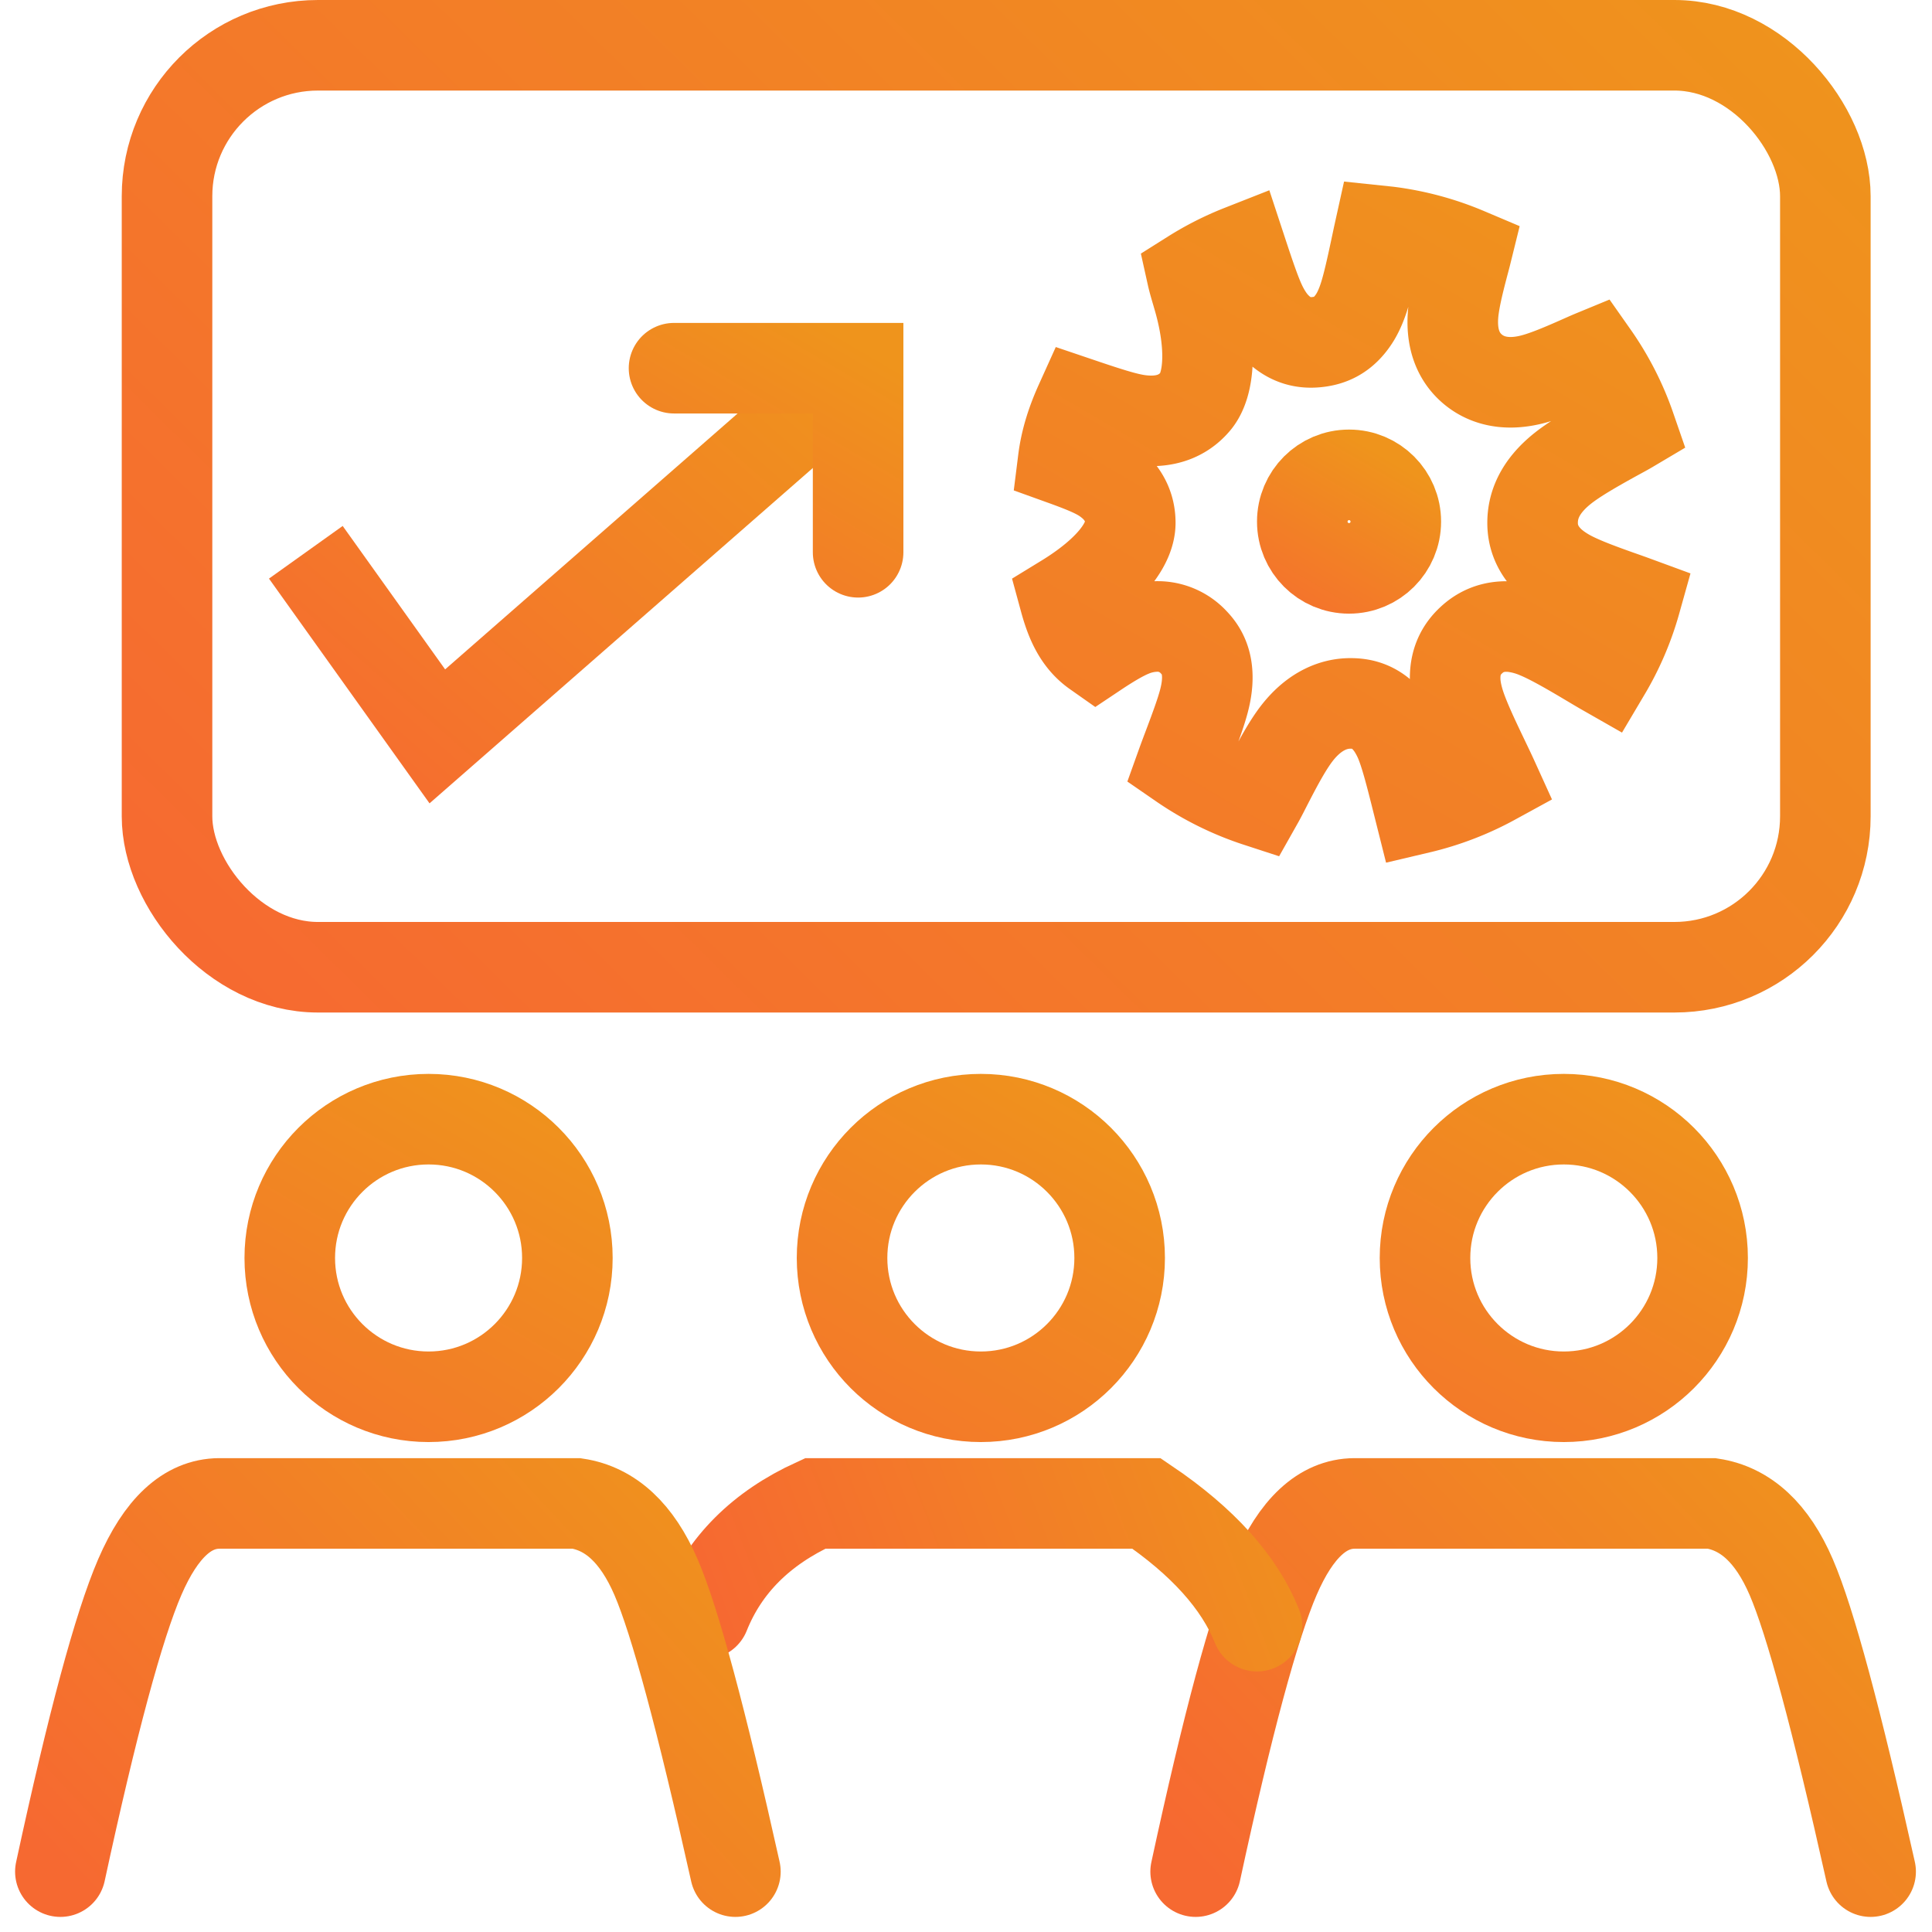
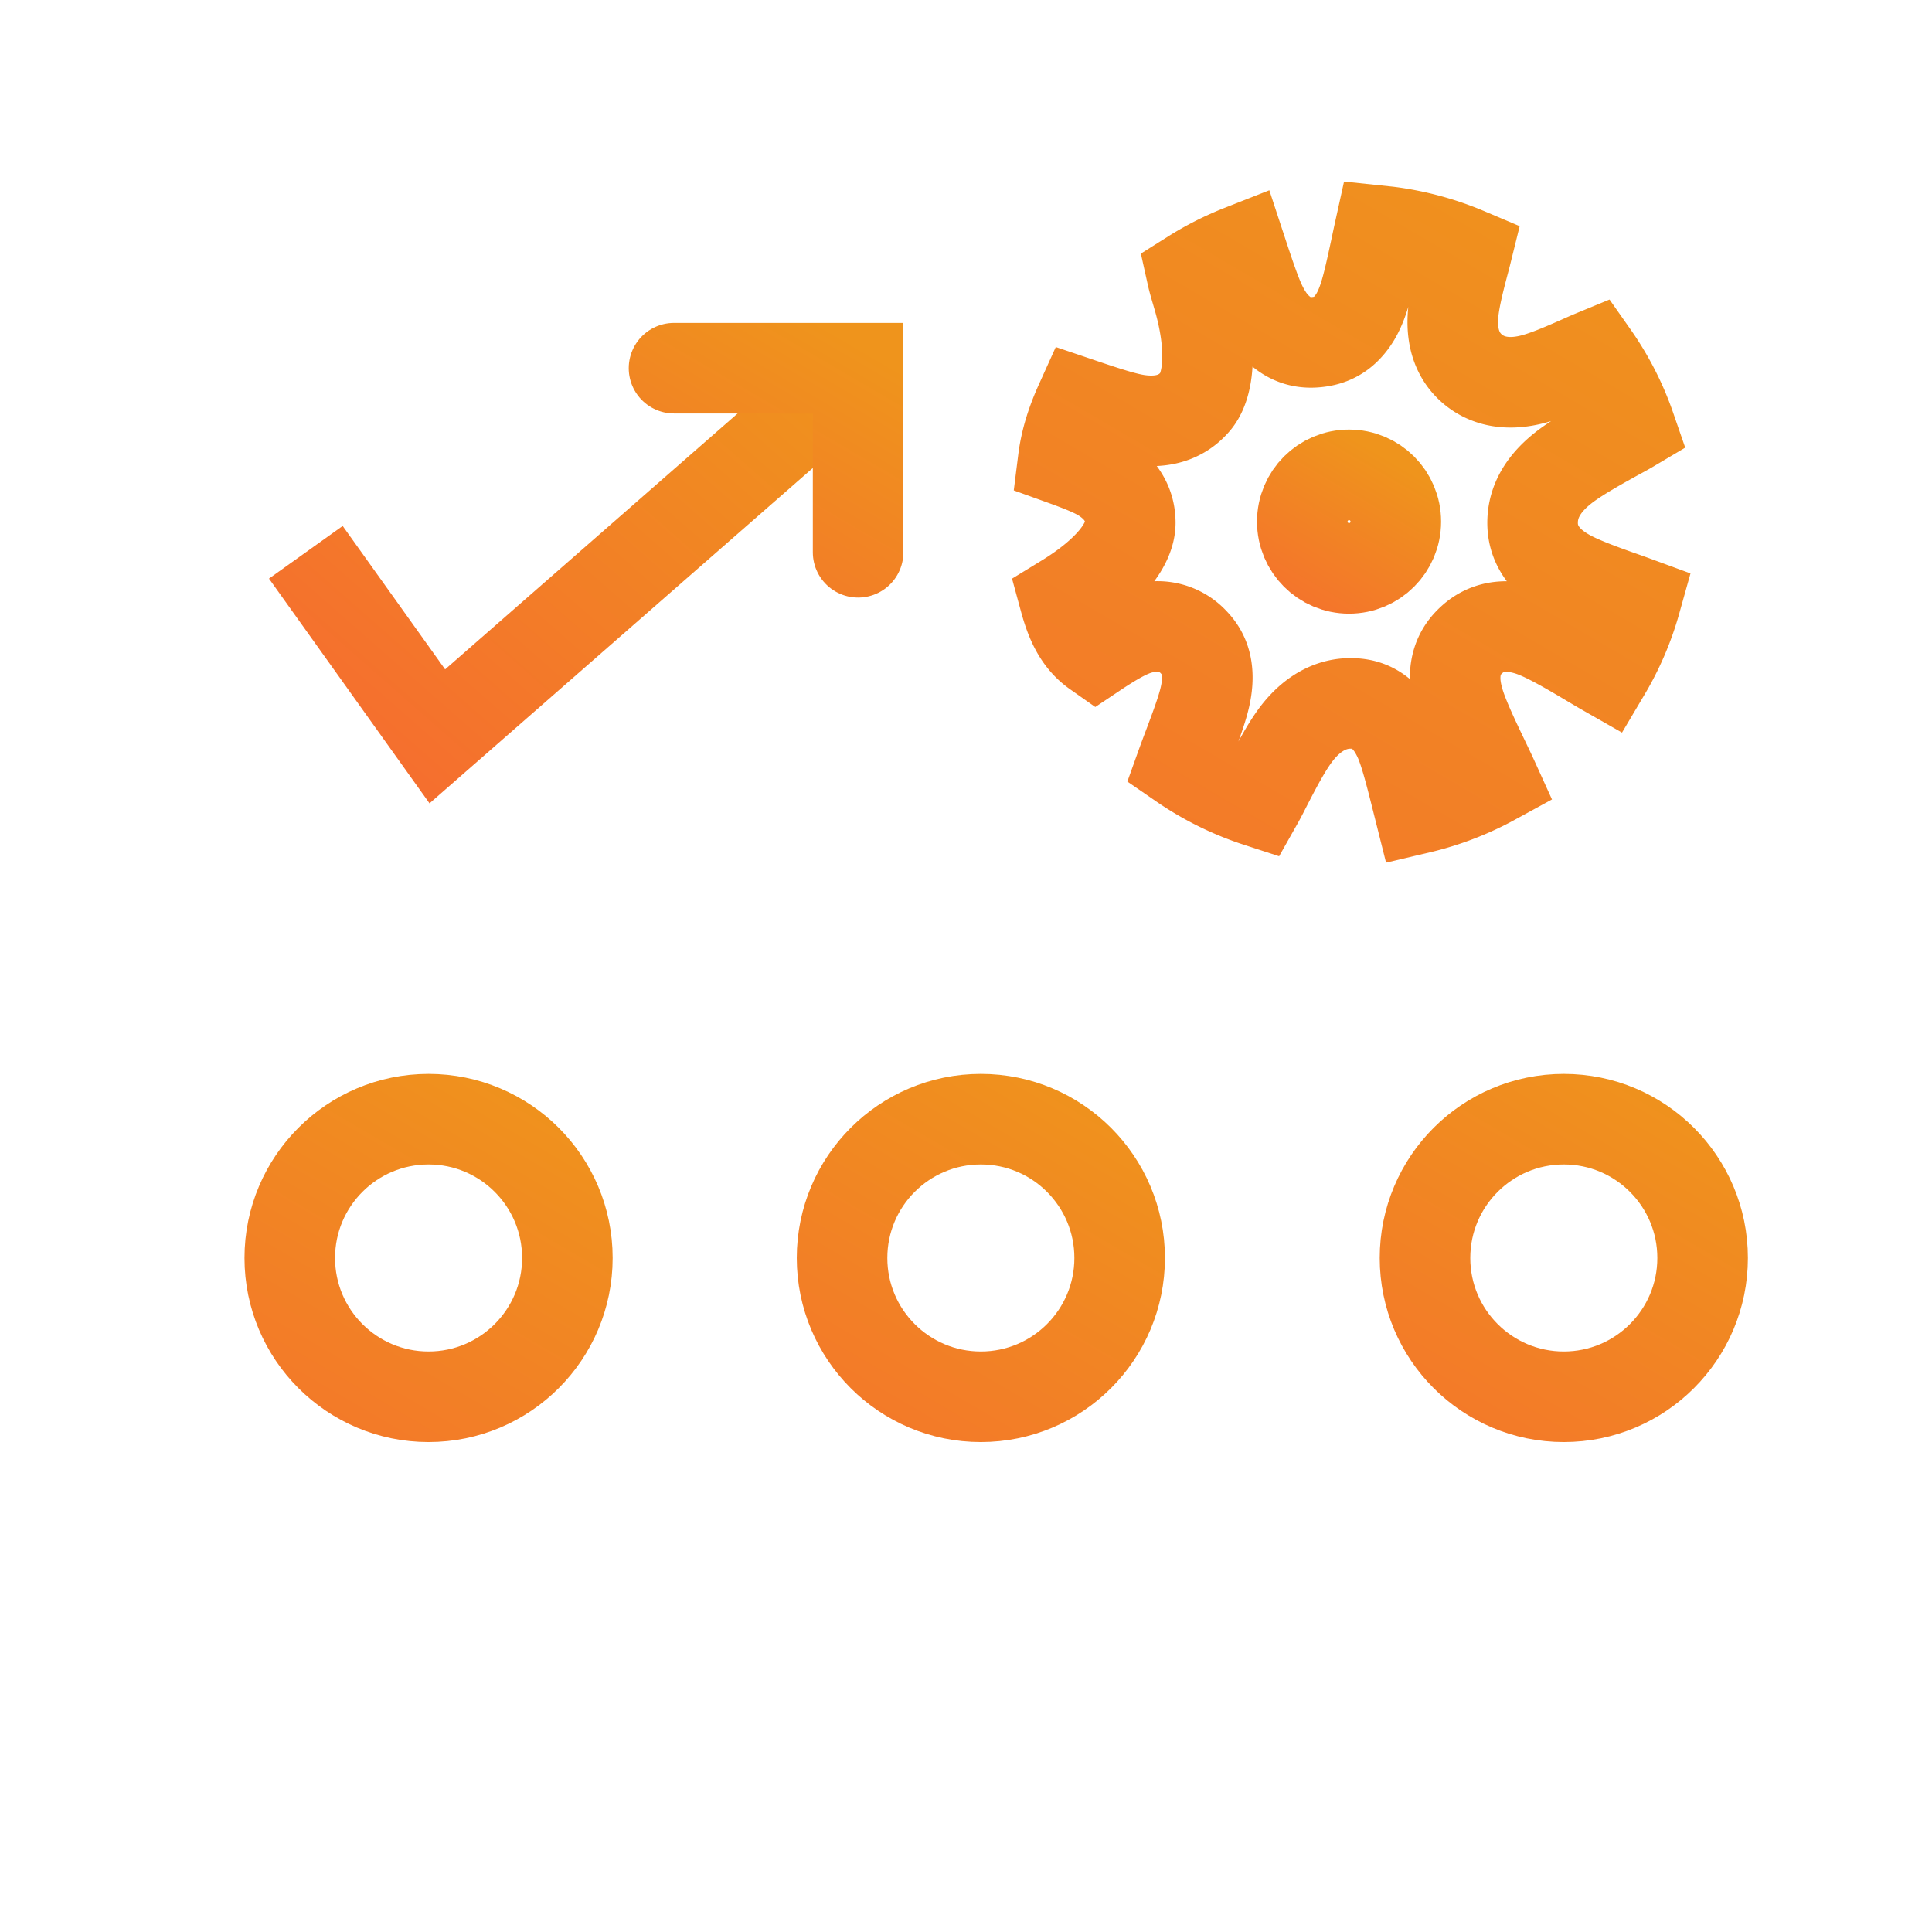
<svg xmlns="http://www.w3.org/2000/svg" width="64" height="64">
  <defs>
    <linearGradient x1="122.535%" y1="33.241%" x2="0%" y2="103.466%" id="a">
      <stop stop-color="#EF941C" offset="0%" />
      <stop stop-color="#F66931" offset="100%" />
    </linearGradient>
    <linearGradient x1="122.535%" y1="0%" x2="0%" y2="209.513%" id="b">
      <stop stop-color="#EF941C" offset="0%" />
      <stop stop-color="#F66931" offset="100%" />
    </linearGradient>
    <linearGradient x1="122.535%" y1="35.124%" x2="0%" y2="97.458%" id="c">
      <stop stop-color="#EF941C" offset="0%" />
      <stop stop-color="#F66931" offset="100%" />
    </linearGradient>
    <linearGradient x1="122.535%" y1="47.531%" x2="0%" y2="57.877%" id="d">
      <stop stop-color="#EF941C" offset="0%" />
      <stop stop-color="#F66931" offset="100%" />
    </linearGradient>
    <linearGradient x1="122.535%" y1="27.778%" x2="0%" y2="120.895%" id="e">
      <stop stop-color="#EF941C" offset="0%" />
      <stop stop-color="#F66931" offset="100%" />
    </linearGradient>
  </defs>
  <g transform="translate(2)" stroke-width="3" fill="none" fill-rule="evenodd">
-     <rect stroke="url(#a)" x="3.533" y="1.5" width="54.934" height="30.541" rx="5" />
    <circle stroke="url(#b)" cx="12.197" cy="41.672" r="4.598" />
    <circle stroke="url(#b)" cx="30.492" cy="41.672" r="4.598" />
    <circle stroke="url(#b)" cx="49.803" cy="41.672" r="4.598" />
-     <path d="M37.607 62c1.055-4.886 1.932-8.138 2.63-9.757.699-1.62 1.576-2.433 2.63-2.44h11.839c1.126.171 2.003.985 2.63 2.44.628 1.455 1.505 4.707 2.631 9.757" stroke="url(#c)" stroke-linecap="round" />
-     <path d="M21.344 53.462c.648-1.619 1.868-2.839 3.66-3.659H35.98c1.858 1.256 3.077 2.61 3.66 4.066" stroke="url(#d)" stroke-linecap="round" />
-     <path d="M0 62c1.055-4.886 1.932-8.138 2.63-9.757.7-1.62 1.576-2.433 2.631-2.44H17.1c1.126.171 2.003.985 2.631 2.44.628 1.455 1.505 4.707 2.63 9.757" stroke="url(#c)" stroke-linecap="round" />
    <path stroke="url(#e)" d="m8.131 18.295 4.356 6.098 13.94-12.196" />
    <path stroke="url(#b)" stroke-linecap="round" d="M20.328 12.197h6.098v6.098" />
    <path d="m43.699 7.646.286.03a9.79 9.79 0 0 1 2.593.698c-.039.158-.085.324-.128.49-.147.562-.282 1.126-.315 1.552-.077.983.297 1.53.683 1.84.386.31.995.539 1.892.323.43-.103.975-.331 1.515-.569.19-.083.379-.17.556-.243.514.731.93 1.536 1.227 2.396-.15.089-.317.178-.485.27-.753.414-1.358.766-1.753 1.08-.796.633-1.001 1.271-1.001 1.807 0 .398.124.845.55 1.267.155.153.377.319.663.473.406.218 1.011.442 1.616.657.2.07.398.14.583.208a9.614 9.614 0 0 1-.988 2.31c-.2-.114-.412-.241-.625-.368-.589-.35-1.183-.693-1.628-.878a2.995 2.995 0 0 0-.8-.221c-.67-.074-1.11.162-1.414.45-.285.269-.565.685-.517 1.398.014.204.065.467.166.77.151.453.44 1.072.736 1.689.124.26.25.52.359.76-.764.418-1.59.738-2.46.943l-.123-.49c-.15-.595-.304-1.191-.454-1.59a3.034 3.034 0 0 0-.326-.647c-.457-.658-.979-.75-1.374-.75-.536 0-1.18.233-1.766.983-.312.4-.63.992-.937 1.586-.123.238-.242.479-.36.688a9.79 9.79 0 0 1-2.523-1.248c.075-.209.161-.435.246-.661.201-.534.398-1.067.497-1.457.298-1.16-.116-1.674-.35-1.92a1.63 1.63 0 0 0-1.295-.517 2.27 2.27 0 0 0-.778.18c-.317.13-.732.38-1.162.667-.597-.42-.853-1.066-1.037-1.742 1.552-.95 2.174-1.873 2.174-2.54 0-.375-.111-.799-.51-1.197a2.437 2.437 0 0 0-.558-.405c-.29-.157-.721-.321-1.154-.477.084-.67.293-1.295.561-1.888.945.32 1.495.493 1.911.555 1.022.15 1.583-.224 1.907-.607.474-.56.557-1.84.1-3.424-.076-.266-.16-.531-.213-.77a9.793 9.793 0 0 1 1.634-.827c.292.887.487 1.46.669 1.836.136.281.284.496.415.642.504.56 1.028.622 1.455.57.36-.044.84-.186 1.23-.821.093-.152.194-.367.283-.637.132-.396.26-.98.386-1.568l.101-.475.04-.181Z" stroke="url(#b)" />
    <circle stroke="url(#b)" cx="42.689" cy="17.279" r="1.549" />
  </g>
</svg>